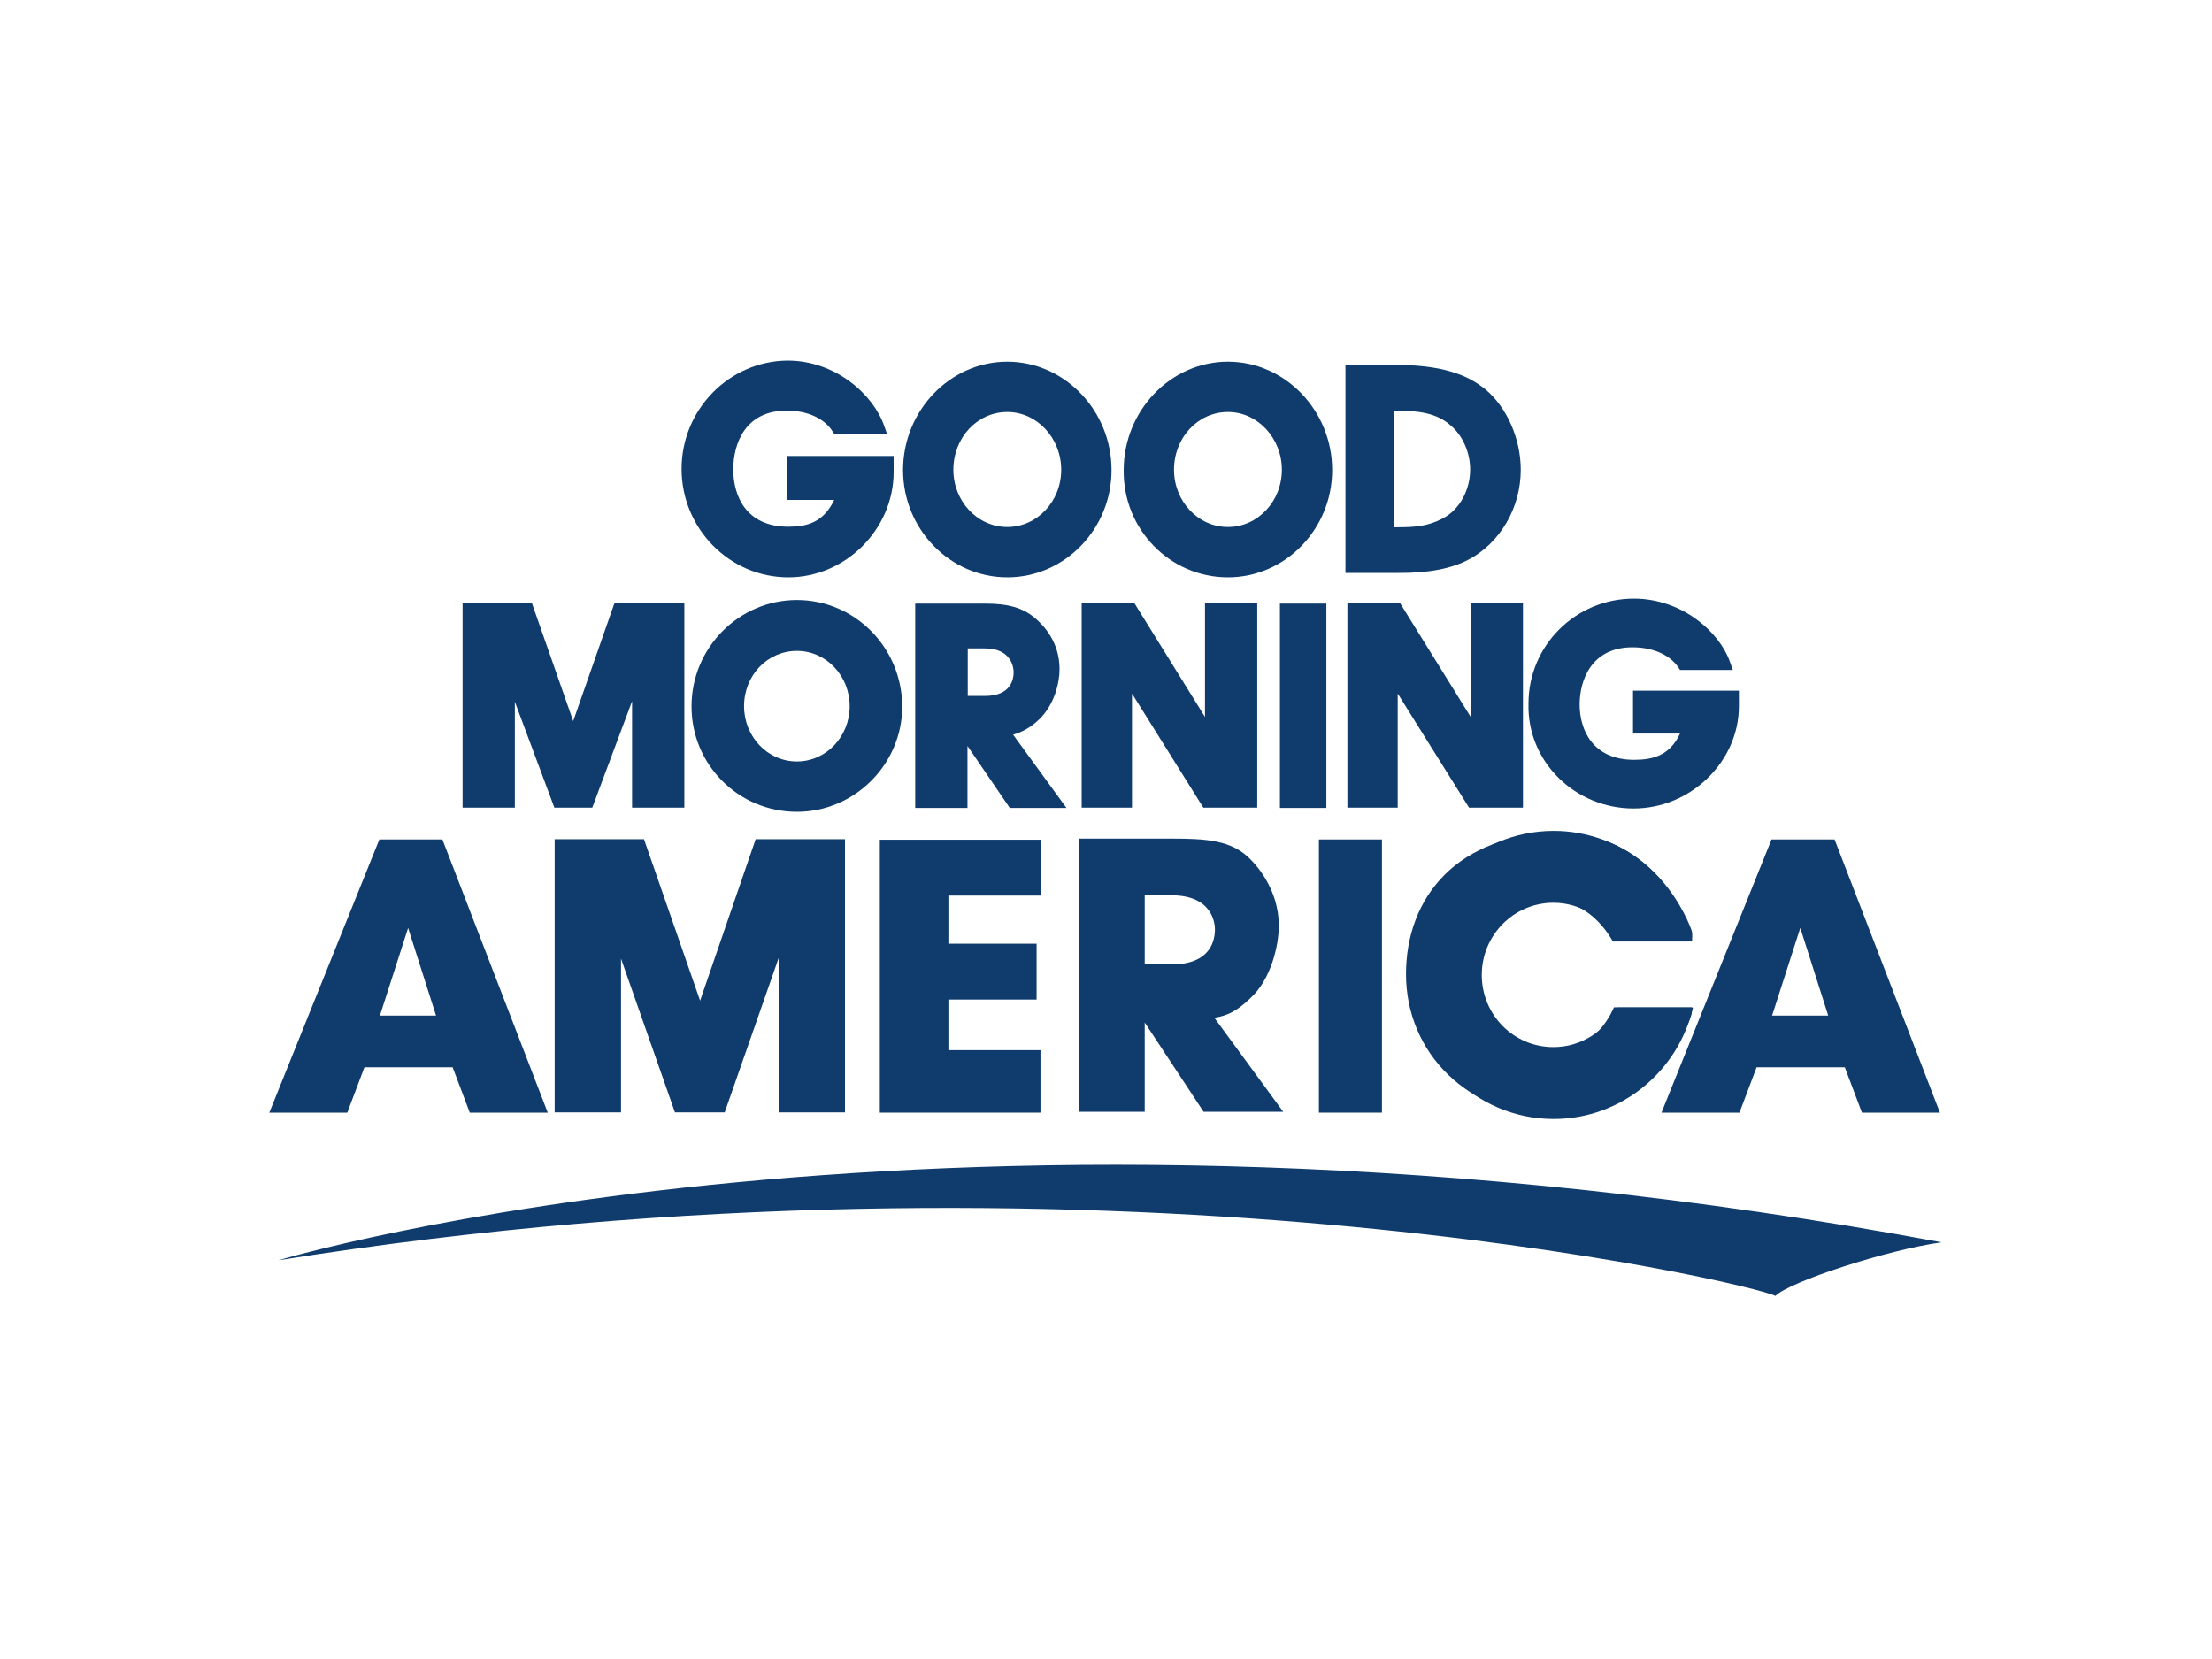
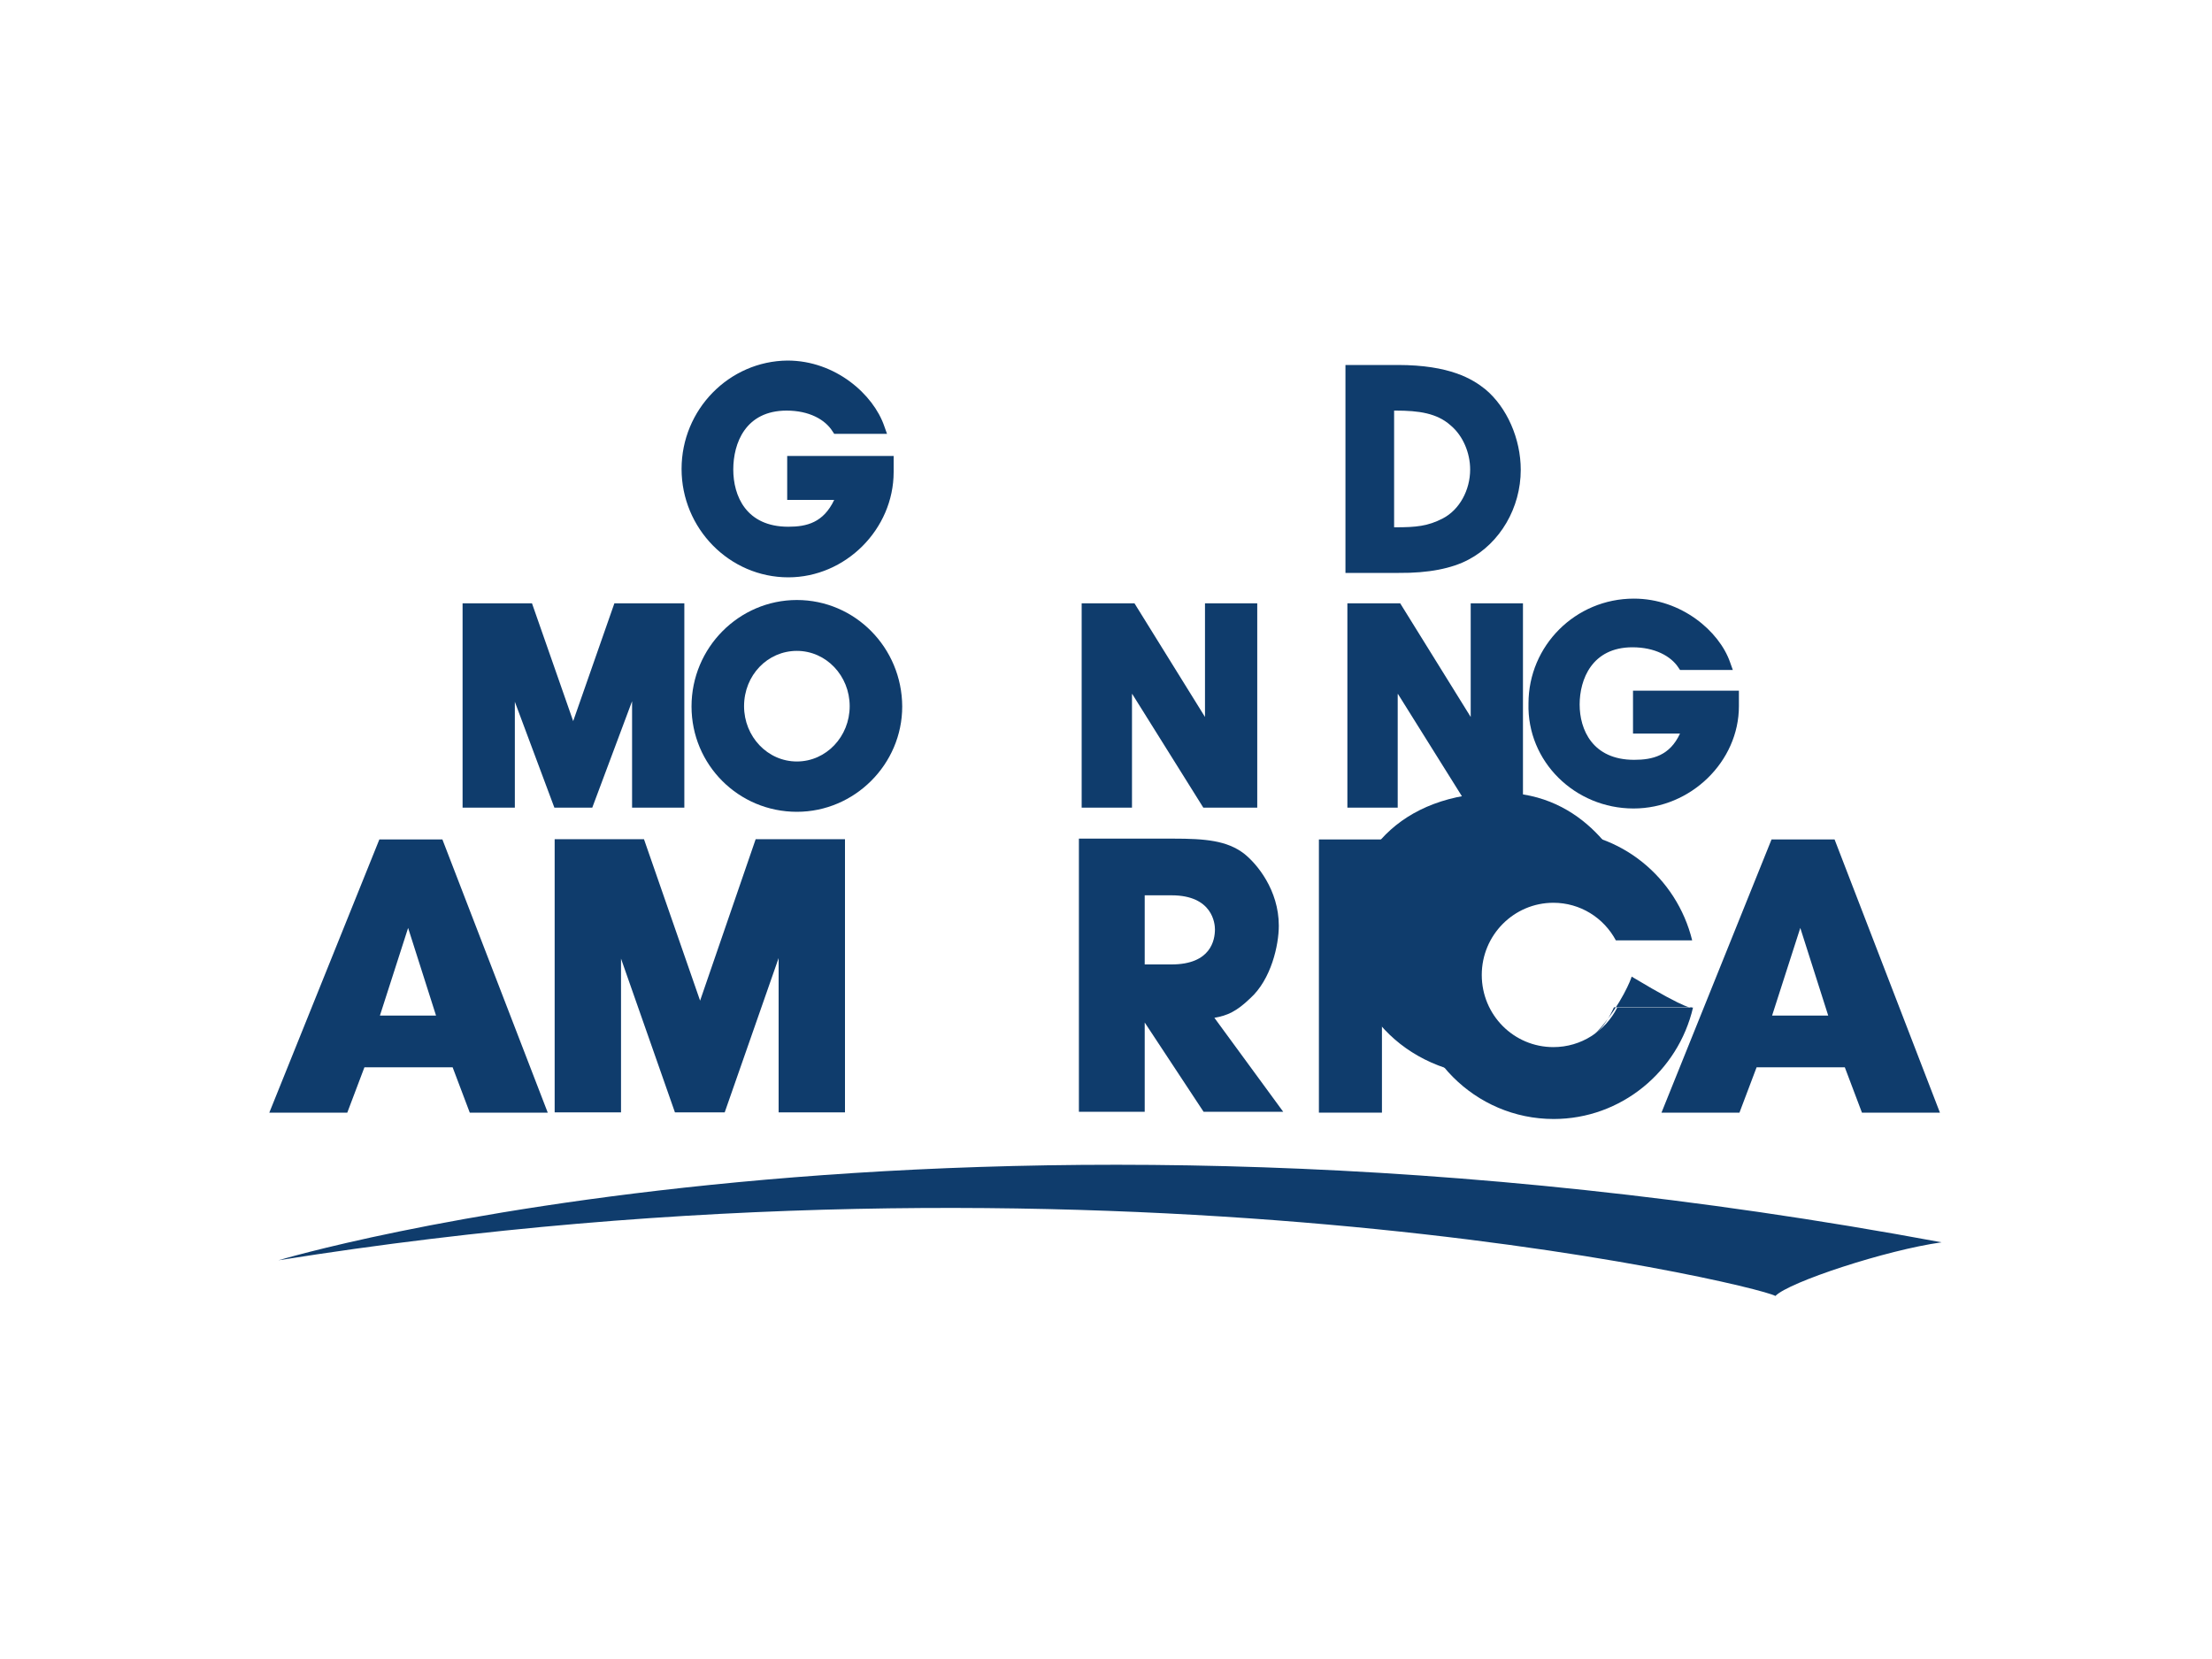
<svg xmlns="http://www.w3.org/2000/svg" version="1.0" id="katman_1" x="0px" y="0px" viewBox="0 0 800 600" style="enable-background:new 0 0 800 600;" xml:space="preserve">
  <style type="text/css">
	.st0{fill:#0F3C6C;}
</style>
  <path class="st0" d="M285.1,208.8c20.7,0,38.1-17.4,38.1-38.1v-5.8h-38.5v15.9h17c-3.9,8.2-9.9,9.7-16.6,9.7  c-15.3,0-19.9-11.2-19.9-20.7c0-9.5,4.4-21.3,19.3-21.3c8.1,0,13.9,3.2,16.6,7.5l0.6,0.9h19.1l-1-2.8c-3.9-11.4-17.6-23.7-35-23.7  c-21.1,0.2-38.3,17.7-38.3,39.2S263.8,208.8,285.1,208.8z" />
  <path class="st0" d="M590.8,292.4c20.7,0,38.1-17,38.1-37v-5.6h-38.3v15.5h17c-3.7,8-9.9,9.5-16.6,9.5c-15.1,0-19.7-11-19.7-20  c0-9,4.4-20.7,19.1-20.7c8.1,0,13.9,3.2,16.6,7.3l0.6,0.9h19.1l-1-2.8c-3.9-11.2-17.6-23-34.8-23c-21.1,0-38.1,17-38.1,37.9  C552.2,275.4,569.6,292.4,590.8,292.4z" />
-   <path class="st0" d="M364.3,208.8c20.7,0,37.7-17.4,37.7-38.8c0-21.5-17-39.2-37.7-39.2c-20.7,0-37.7,17.7-37.7,39.2  C326.6,191.4,343.6,208.8,364.3,208.8z M364.3,149c10.8,0,19.5,9.5,19.5,20.9s-8.7,20.7-19.5,20.7c-10.8,0-19.5-9.3-19.5-20.7  C344.8,158.2,353.5,149,364.3,149z" />
-   <path class="st0" d="M444.1,208.8c20.7,0,37.7-17.4,37.7-38.8c0-21.5-17-39.2-37.7-39.2c-20.7,0-37.7,17.7-37.7,39.2  C406.1,191.4,423.1,208.8,444.1,208.8z M444.1,149c10.8,0,19.5,9.5,19.5,20.9s-8.7,20.7-19.5,20.7c-10.8,0-19.5-9.3-19.5-20.7  C424.6,158.2,433.3,149,444.1,149z" />
  <path class="st0" d="M531.1,202.4c11.4-6,18.9-18.7,18.9-32.5c0-11.2-5-22.6-12.8-29.1c-4.6-3.7-12.8-8.8-31.7-8.8h-18.9v75.2h19.3  C516.6,207.3,525.1,205.6,531.1,202.4z M504.8,148.5c8.3,0,14.9,0.9,19.9,5.4c4.4,3.7,7,9.9,7,15.9c0,7.5-3.9,14.6-9.9,17.7  c-5.4,2.8-9.7,3.2-17,3.2h-0.6v-42.2H504.8z" />
  <path class="st0" d="M228.6,253.6v38.5h18.9v-73.9h-25.3l-14.9,42.6l-14.9-42.6h-25.1v73.9h18.9v-38.3l14.3,38.3h13.7L228.6,253.6z" />
  <path class="st0" d="M288.2,217c-20.9,0-38.1,17.2-38.1,38.5c0,21.1,17,38.1,38.1,38.1c20.9,0,38.1-17.2,38.1-38.1  C326.2,234.2,309.2,217,288.2,217z M288.2,275.4c-10.6,0-19.1-9-19.1-20c0-11.2,8.5-20,19.1-20c10.6,0,19.1,9,19.1,20  S298.8,275.4,288.2,275.4z" />
-   <path class="st0" d="M375.9,260.1c5.4-5.2,7.3-13.1,7.3-18.1c0-9.7-5.6-15.7-8.9-18.5c-4.4-3.7-9.7-5.2-18-5.2h-25.3v73.9h18.9  v-22.4l15.3,22.4h20.5l-19.3-26.5C369.5,264.8,372.6,263.3,375.9,260.1z M350,234.5h6.2c9.7,0,10.4,7.1,10.4,8.6  c0,2.6-1,8.6-10.4,8.6H350V234.5z" />
-   <path class="st0" d="M479.7,218.3h-16.8v73.9h16.8V218.3z" />
  <path class="st0" d="M409.5,251l25.7,41.1h19.5v-73.9h-18.9v41.1l-25.5-41.1h-19.1v73.9h18.2V251z" />
  <path class="st0" d="M505.6,251l25.7,41.1h19.5v-73.9h-18.9v41.1l-25.5-41.1h-19.1v73.9h18.2V251z" />
  <path class="st0" d="M640.7,303.6l-39.8,98.8h28.2l6.2-16.4h31.9l6.2,16.4h28.2l-38.1-98.8H640.7z M661.2,367.3h-20.3l10.2-31.7  L661.2,367.3z" />
  <path class="st0" d="M137.2,303.6l-39.8,98.8h28.2l6.2-16.4h31.9l6.2,16.4h28.2L160,303.6H137.2z M157.7,367.3h-20.3l10.2-31.7  L157.7,367.3z" />
  <path class="st0" d="M253.2,361.9l-20.3-58.4h-32.3v98.8h24v-55.6l19.5,55.6h18l19.5-55.8v55.8h24v-98.8h-32.3L253.2,361.9z" />
-   <path class="st0" d="M318.1,402.4h58.2v-22.6H343v-18.3h31.9v-20.2H343v-17.4h33.4v-20.2h-58.2V402.4z" />
  <path class="st0" d="M452.1,361.1c7.7-6.9,10.4-19.4,10.4-26.3c0-12.9-7.9-22.4-12.6-26.1c-6.2-4.7-13.9-5.4-25.7-5.4h-34v98.8H414  v-32.3l21.3,32.3h28.8l-24.9-34C443.9,367.3,447.2,365.8,452.1,361.1z M414,323.8h9.7c14.9,0,15.7,10.3,15.7,12.3  c0,3.9-1.5,12.7-15.7,12.7H414V323.8z" />
  <path class="st0" d="M499.8,303.6H477v98.8h22.8V303.6z" />
-   <path class="st0" d="M611.9,364.3h-28.2c0,0-6.2,15.9-21.1,15.9c-14.9,0-28.6-11-28.6-27.6c0-18.5,14.1-26.7,28-26.7  c13.9,0,21.3,14.6,21.3,14.6h28.4c0.4-0.4,0.4-2.8,0.2-3.7c-3.3-9.5-17.2-35.5-47.7-35.5c-37.1,0-55.7,23.3-55.7,51  c0,28.4,22.4,51.7,55.7,51.7c32.9,0,47-34.7,47.2-36.2C612.1,366.4,611.9,364.3,611.9,364.3z" />
+   <path class="st0" d="M611.9,364.3h-28.2c0,0-6.2,15.9-21.1,15.9c-14.9,0-28.6-11-28.6-27.6c0-18.5,14.1-26.7,28-26.7  h28.4c0.4-0.4,0.4-2.8,0.2-3.7c-3.3-9.5-17.2-35.5-47.7-35.5c-37.1,0-55.7,23.3-55.7,51  c0,28.4,22.4,51.7,55.7,51.7c32.9,0,47-34.7,47.2-36.2C612.1,366.4,611.9,364.3,611.9,364.3z" />
  <path class="st0" d="M561.8,378.7c-14.3,0-25.9-11.6-25.9-26.1c0-14.4,11.6-26.1,25.9-26.1c9.7,0,18.2,5.4,22.6,13.6h27.6  c-5.6-22.8-25.9-39.6-50.1-39.6c-28.6,0-51.6,23.3-51.6,52.1c0,28.9,23.2,52.1,51.6,52.1c24.4,0,45-17.2,50.4-40.3h-27.4  C580.6,372.9,571.9,378.7,561.8,378.7z" />
  <path class="st0" d="M100.7,455.8c0,0,243.1-73.2,601.5-6.5c-20.1,2.8-55.3,14.4-60.1,19.4C634.7,464.4,397.9,408.4,100.7,455.8z" />
</svg>